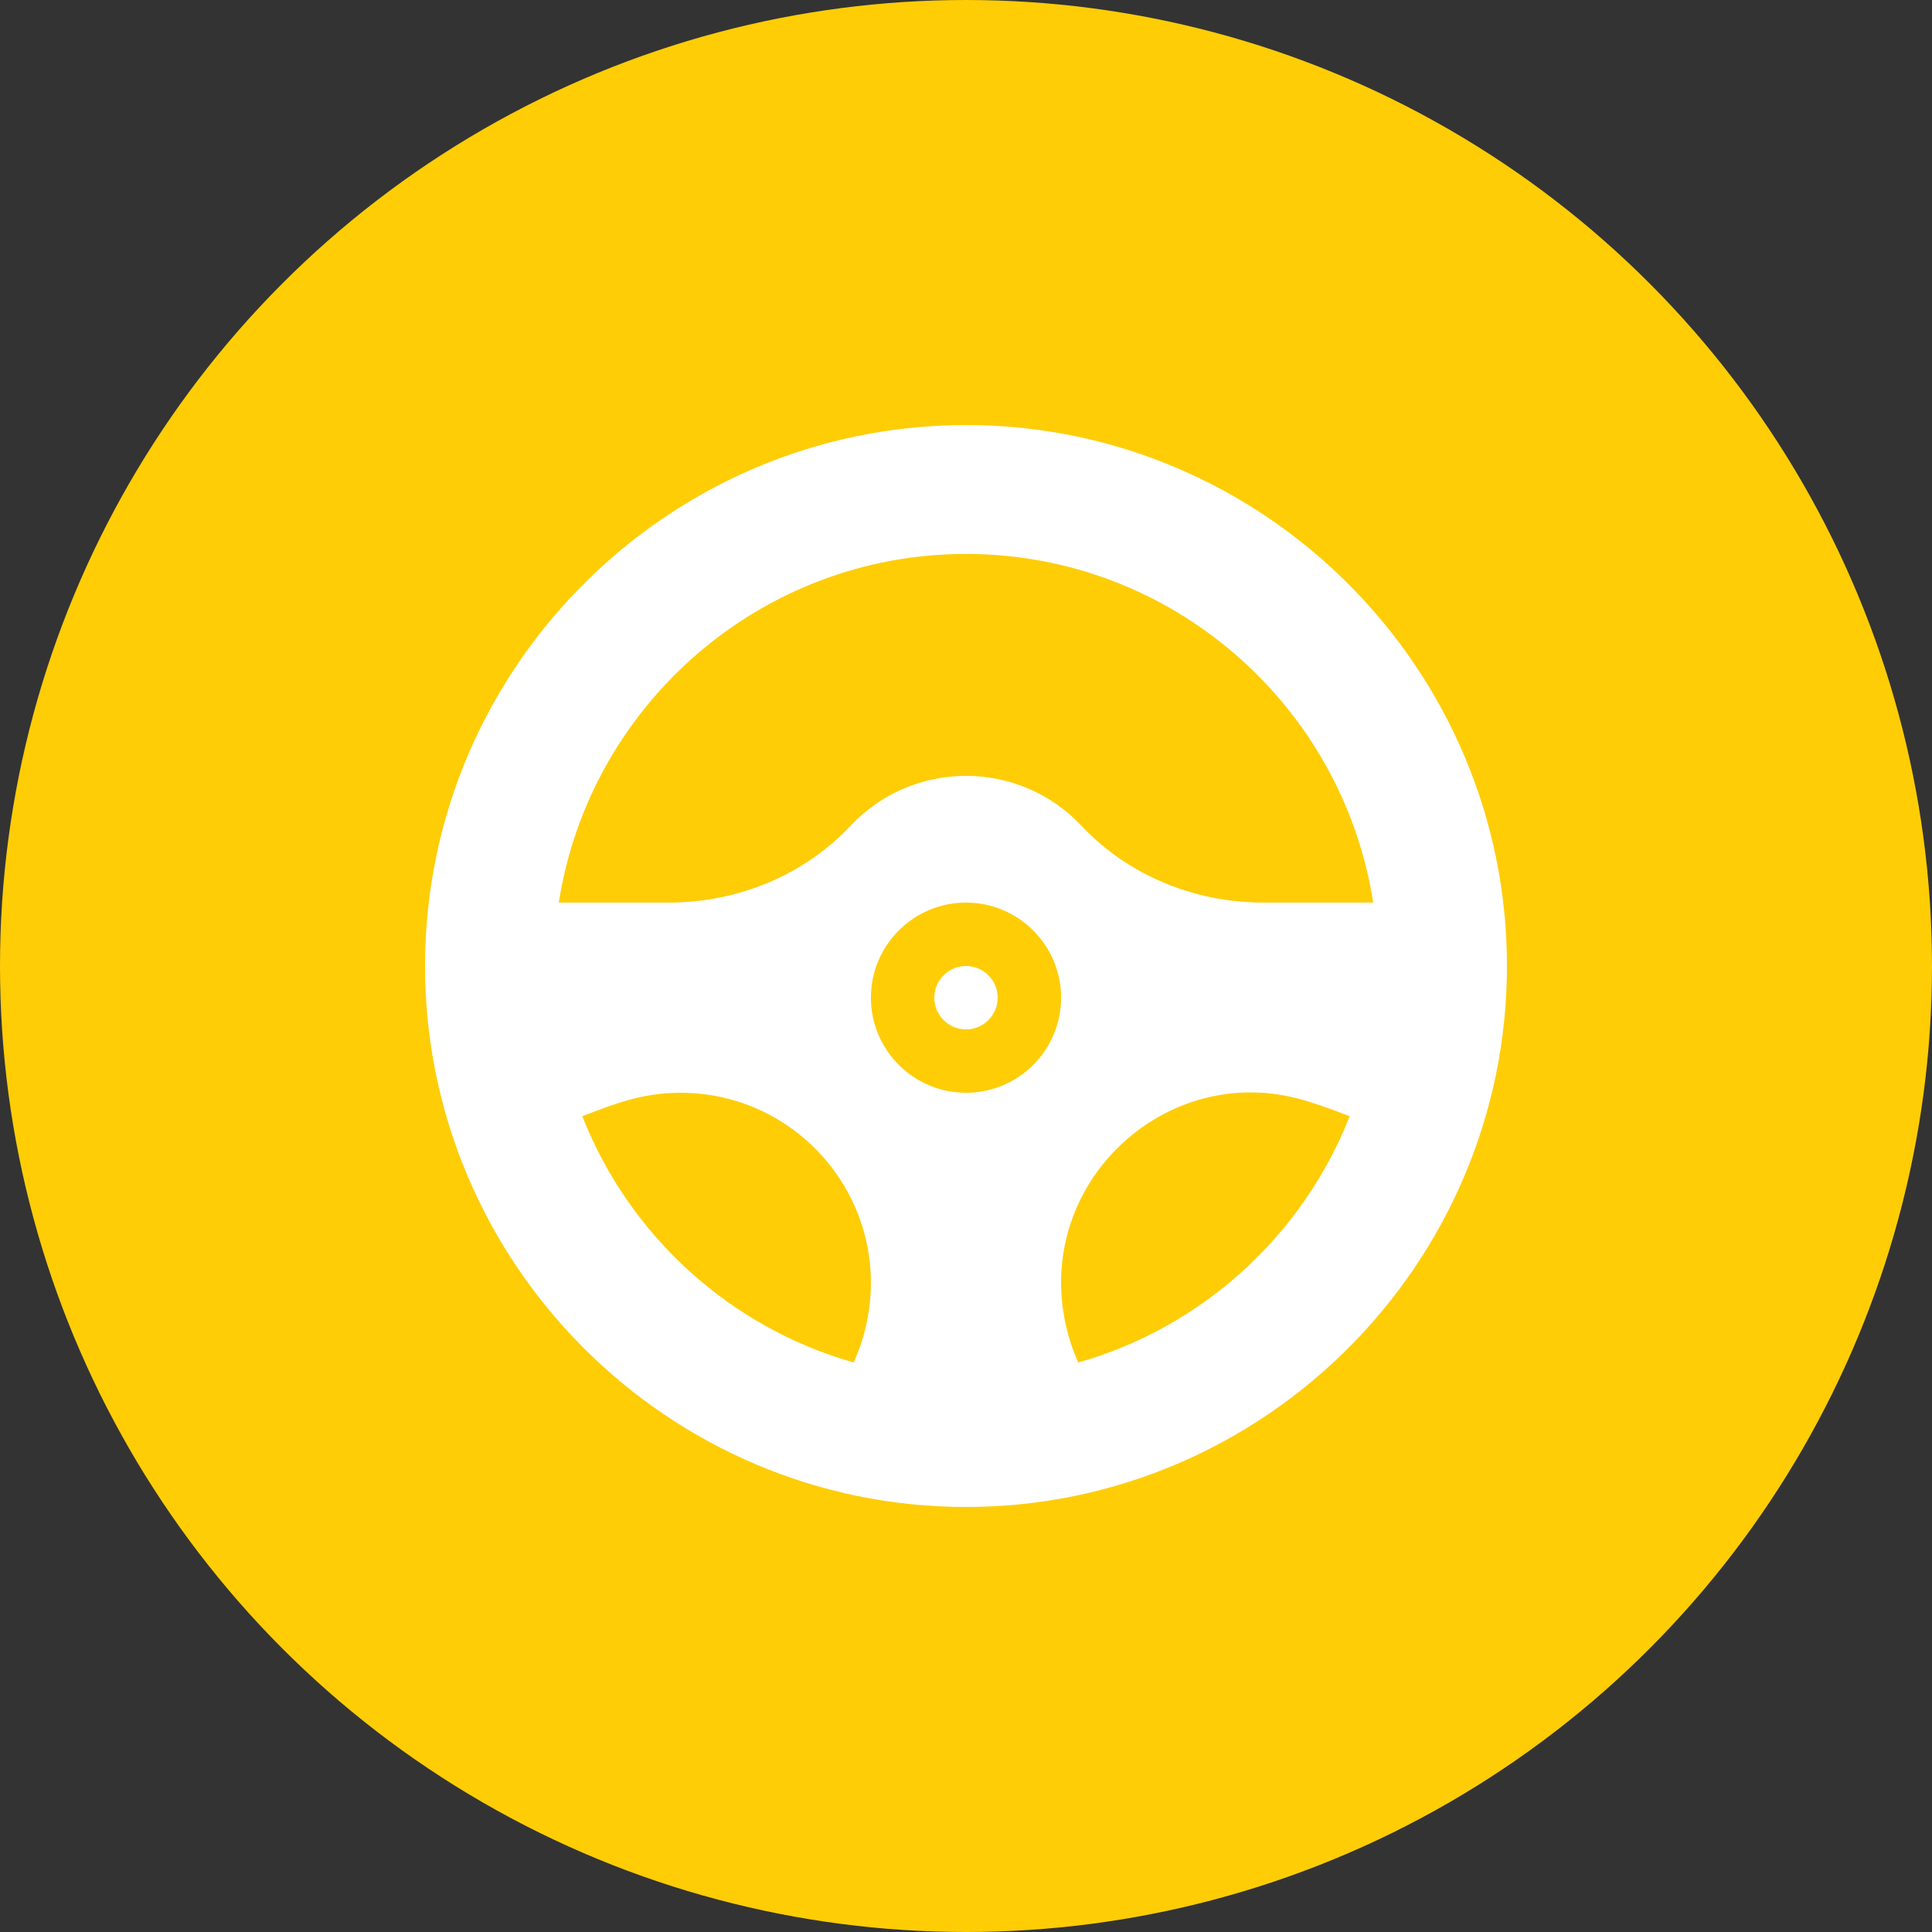
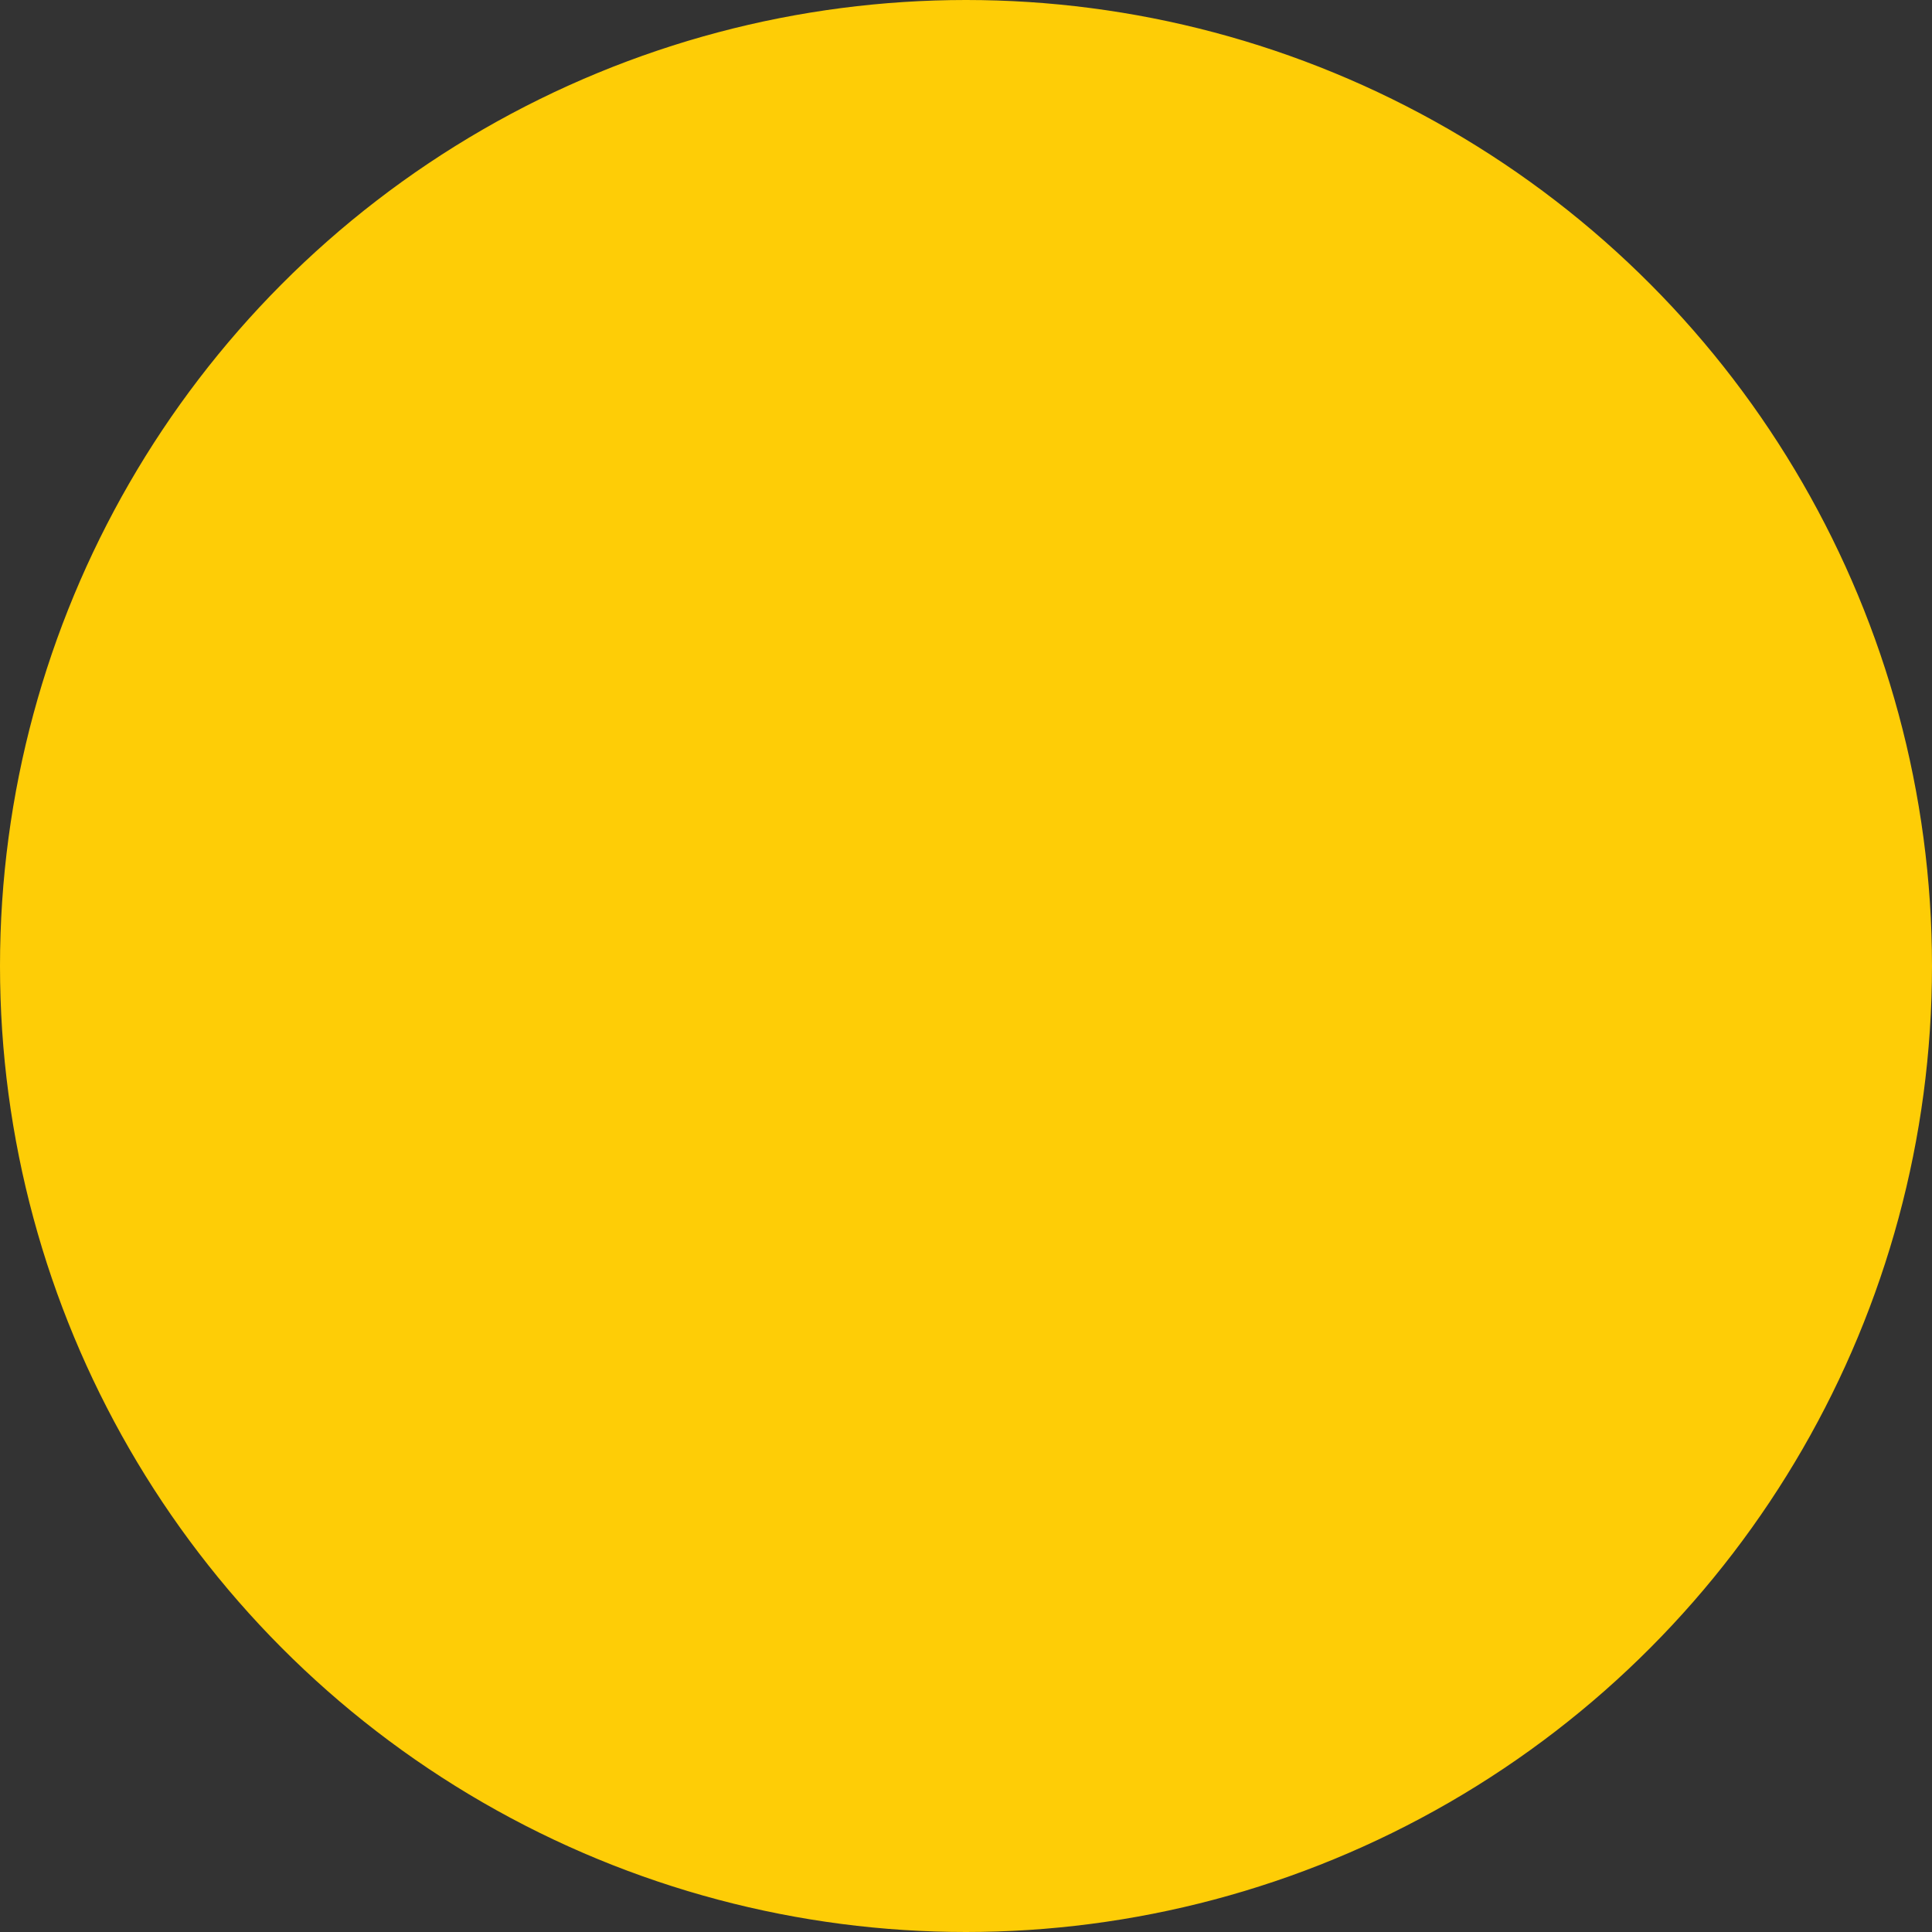
<svg xmlns="http://www.w3.org/2000/svg" width="50" height="50" viewBox="0 0 50 50" fill="none">
  <rect x="0" y="0" width="50" height="50" fill="#333333" stroke="none" />
  <circle cx="25" cy="25" r="24.5" fill="#FECD06" stroke="#FECD06" />
  <g clip-path="url(#clip0_330_11)">
    <path d="M25 26.641C25.453 26.641 25.82 26.273 25.82 25.82C25.82 25.367 25.453 25 25 25C24.547 25 24.18 25.367 24.18 25.82C24.18 26.273 24.547 26.641 25 26.641Z" fill="white" />
-     <path d="M25 11C17.291 11 11 17.292 11 25C11 32.709 17.292 39 25 39C32.709 39 39 32.708 39 25C39 17.291 32.708 11 25 11ZM25 14.336C30.322 14.336 34.746 18.255 35.538 23.359H32.693C30.889 23.359 29.176 22.636 27.991 21.374C26.373 19.648 23.628 19.648 22.009 21.374C20.824 22.636 19.111 23.359 17.307 23.359H14.462C15.254 18.255 19.678 14.336 25 14.336ZM25 28.281C23.643 28.281 22.539 27.177 22.539 25.82C22.539 24.463 23.643 23.359 25 23.359C26.357 23.359 27.461 24.463 27.461 25.82C27.461 27.177 26.357 28.281 25 28.281ZM15.07 28.888C16.009 28.52 16.687 28.281 17.617 28.281C20.608 28.281 22.934 30.946 22.483 33.941H22.481C22.415 34.397 22.284 34.842 22.093 35.261C18.88 34.35 16.279 31.966 15.07 28.888ZM27.908 35.261C27.716 34.842 27.585 34.397 27.519 33.941H27.517C26.992 30.451 30.213 27.572 33.552 28.421C33.904 28.51 34.344 28.658 34.93 28.888C33.721 31.965 31.121 34.349 27.908 35.261Z" fill="white" />
  </g>
  <defs>
    <clipPath id="clip0_330_11">
-       <rect width="28" height="28" fill="white" transform="translate(11 11)" />
-     </clipPath>
+       </clipPath>
  </defs>
</svg>